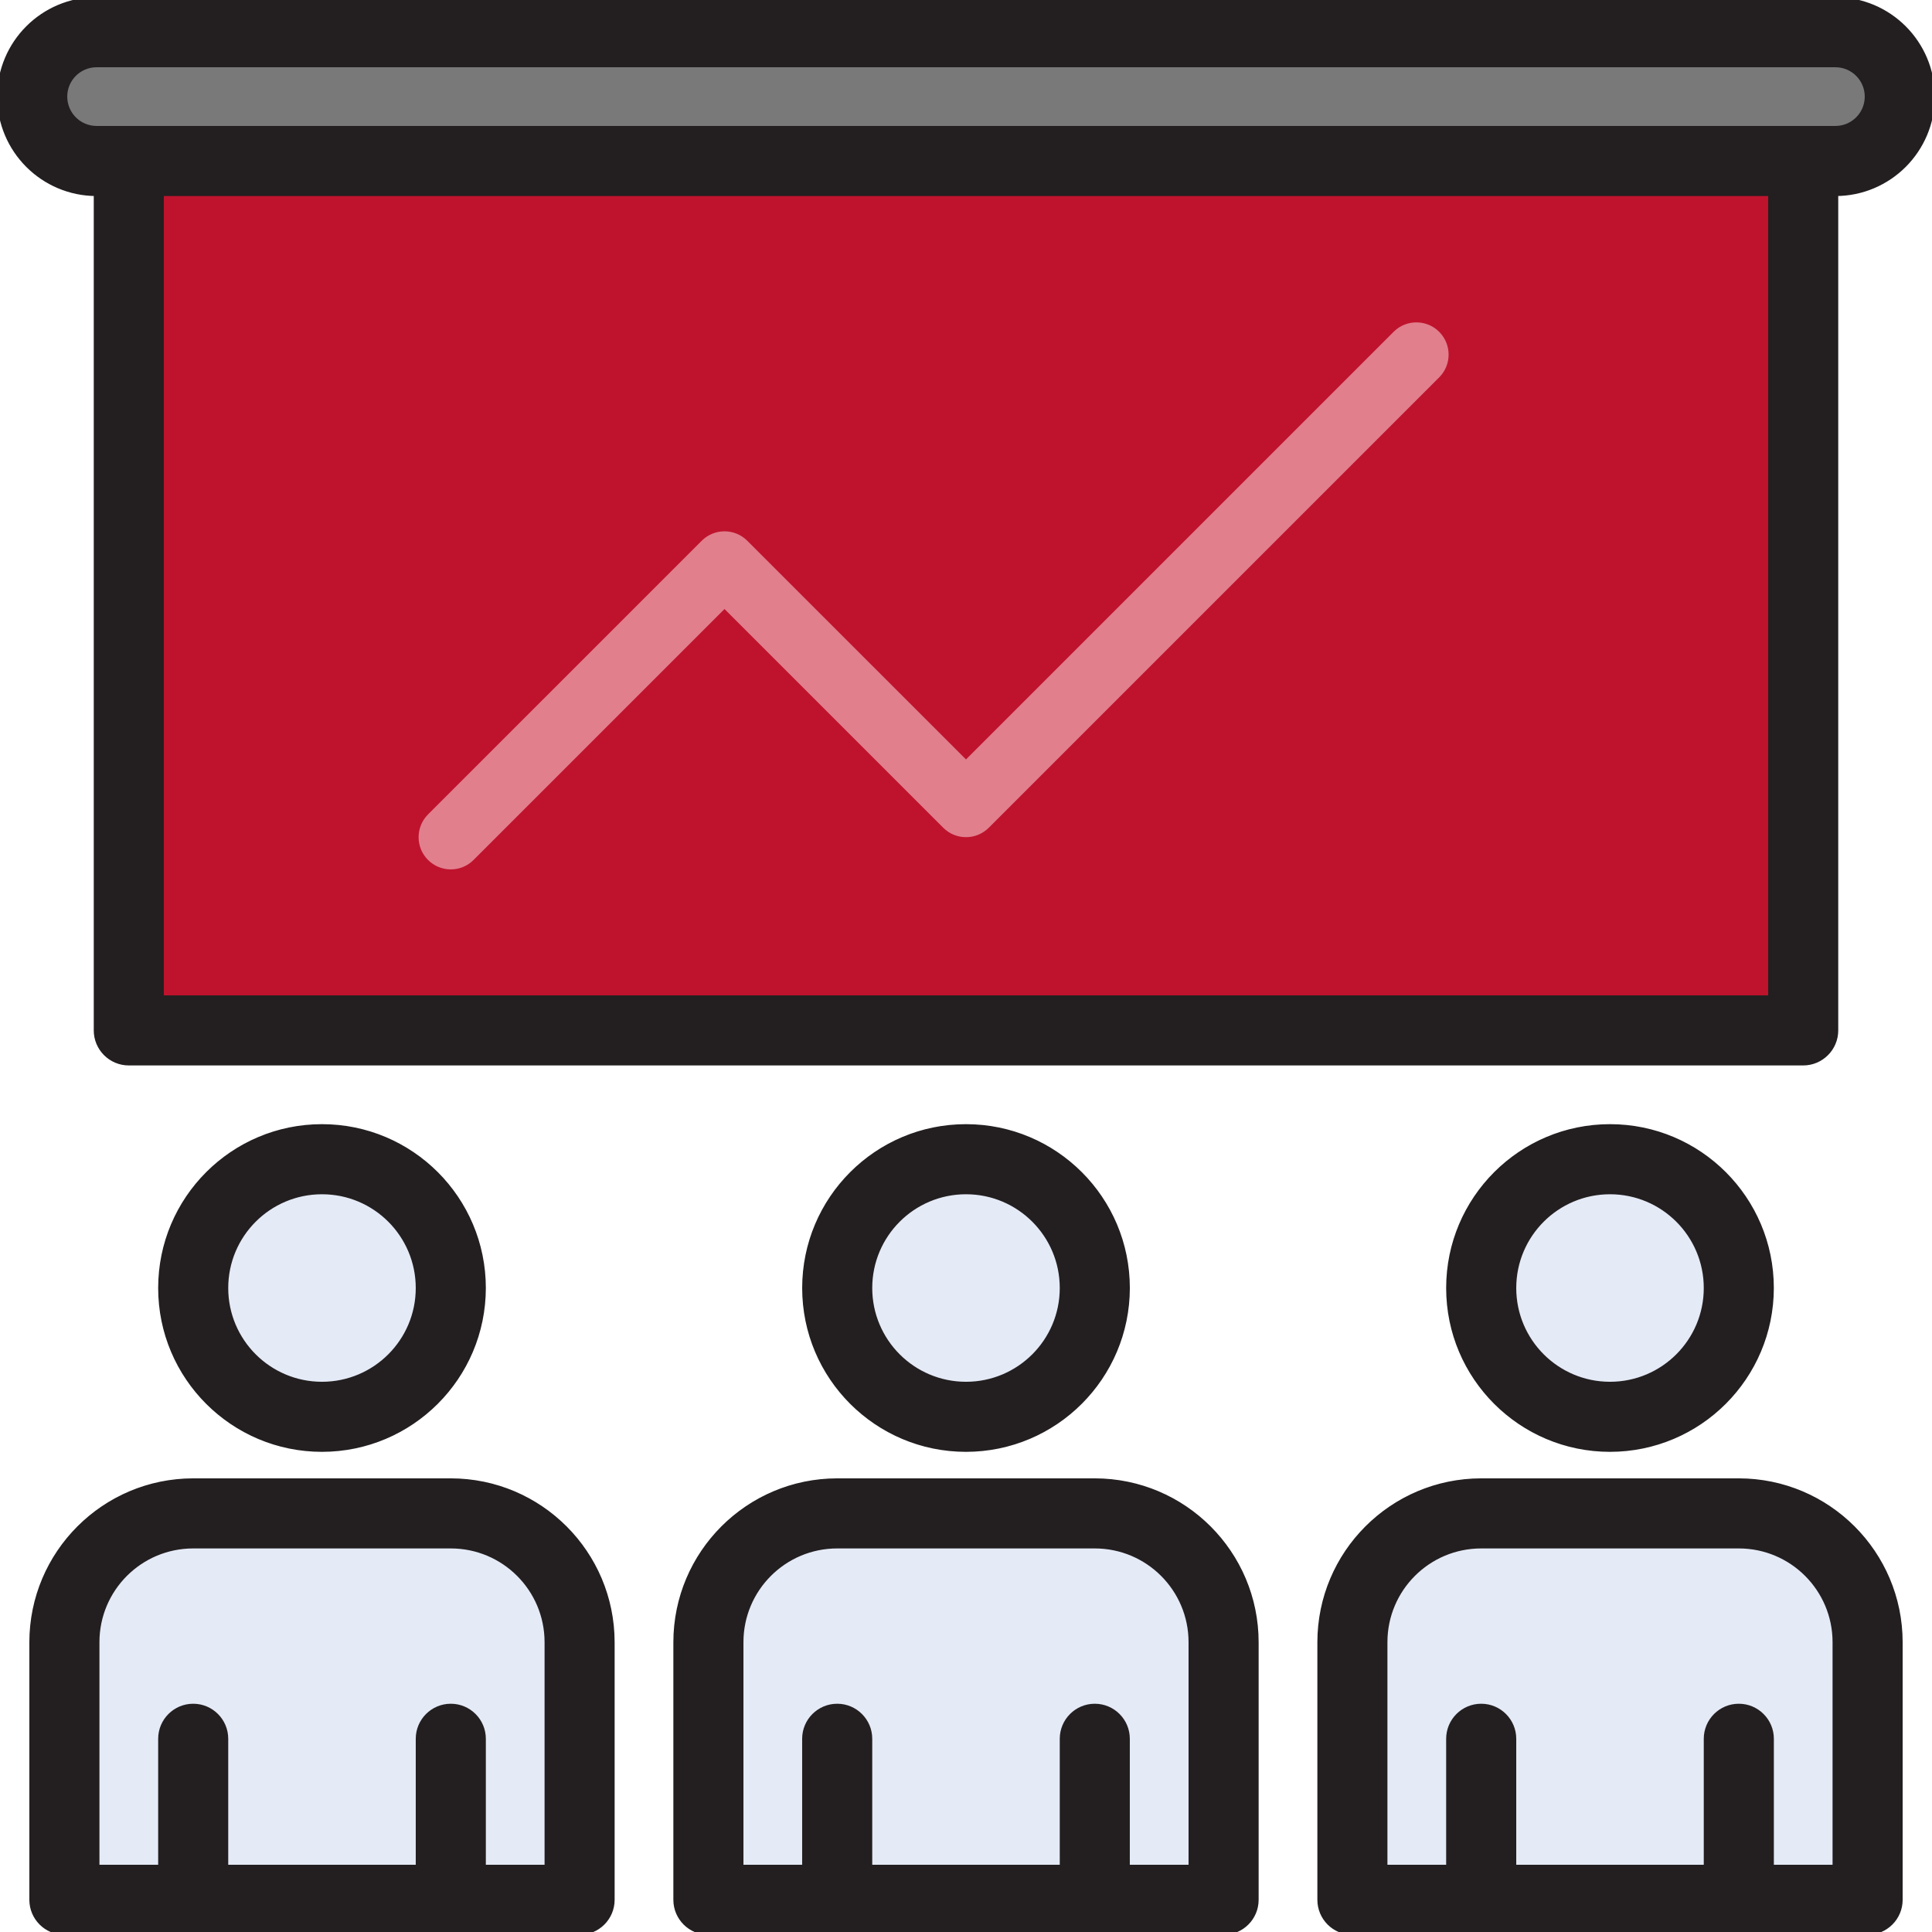
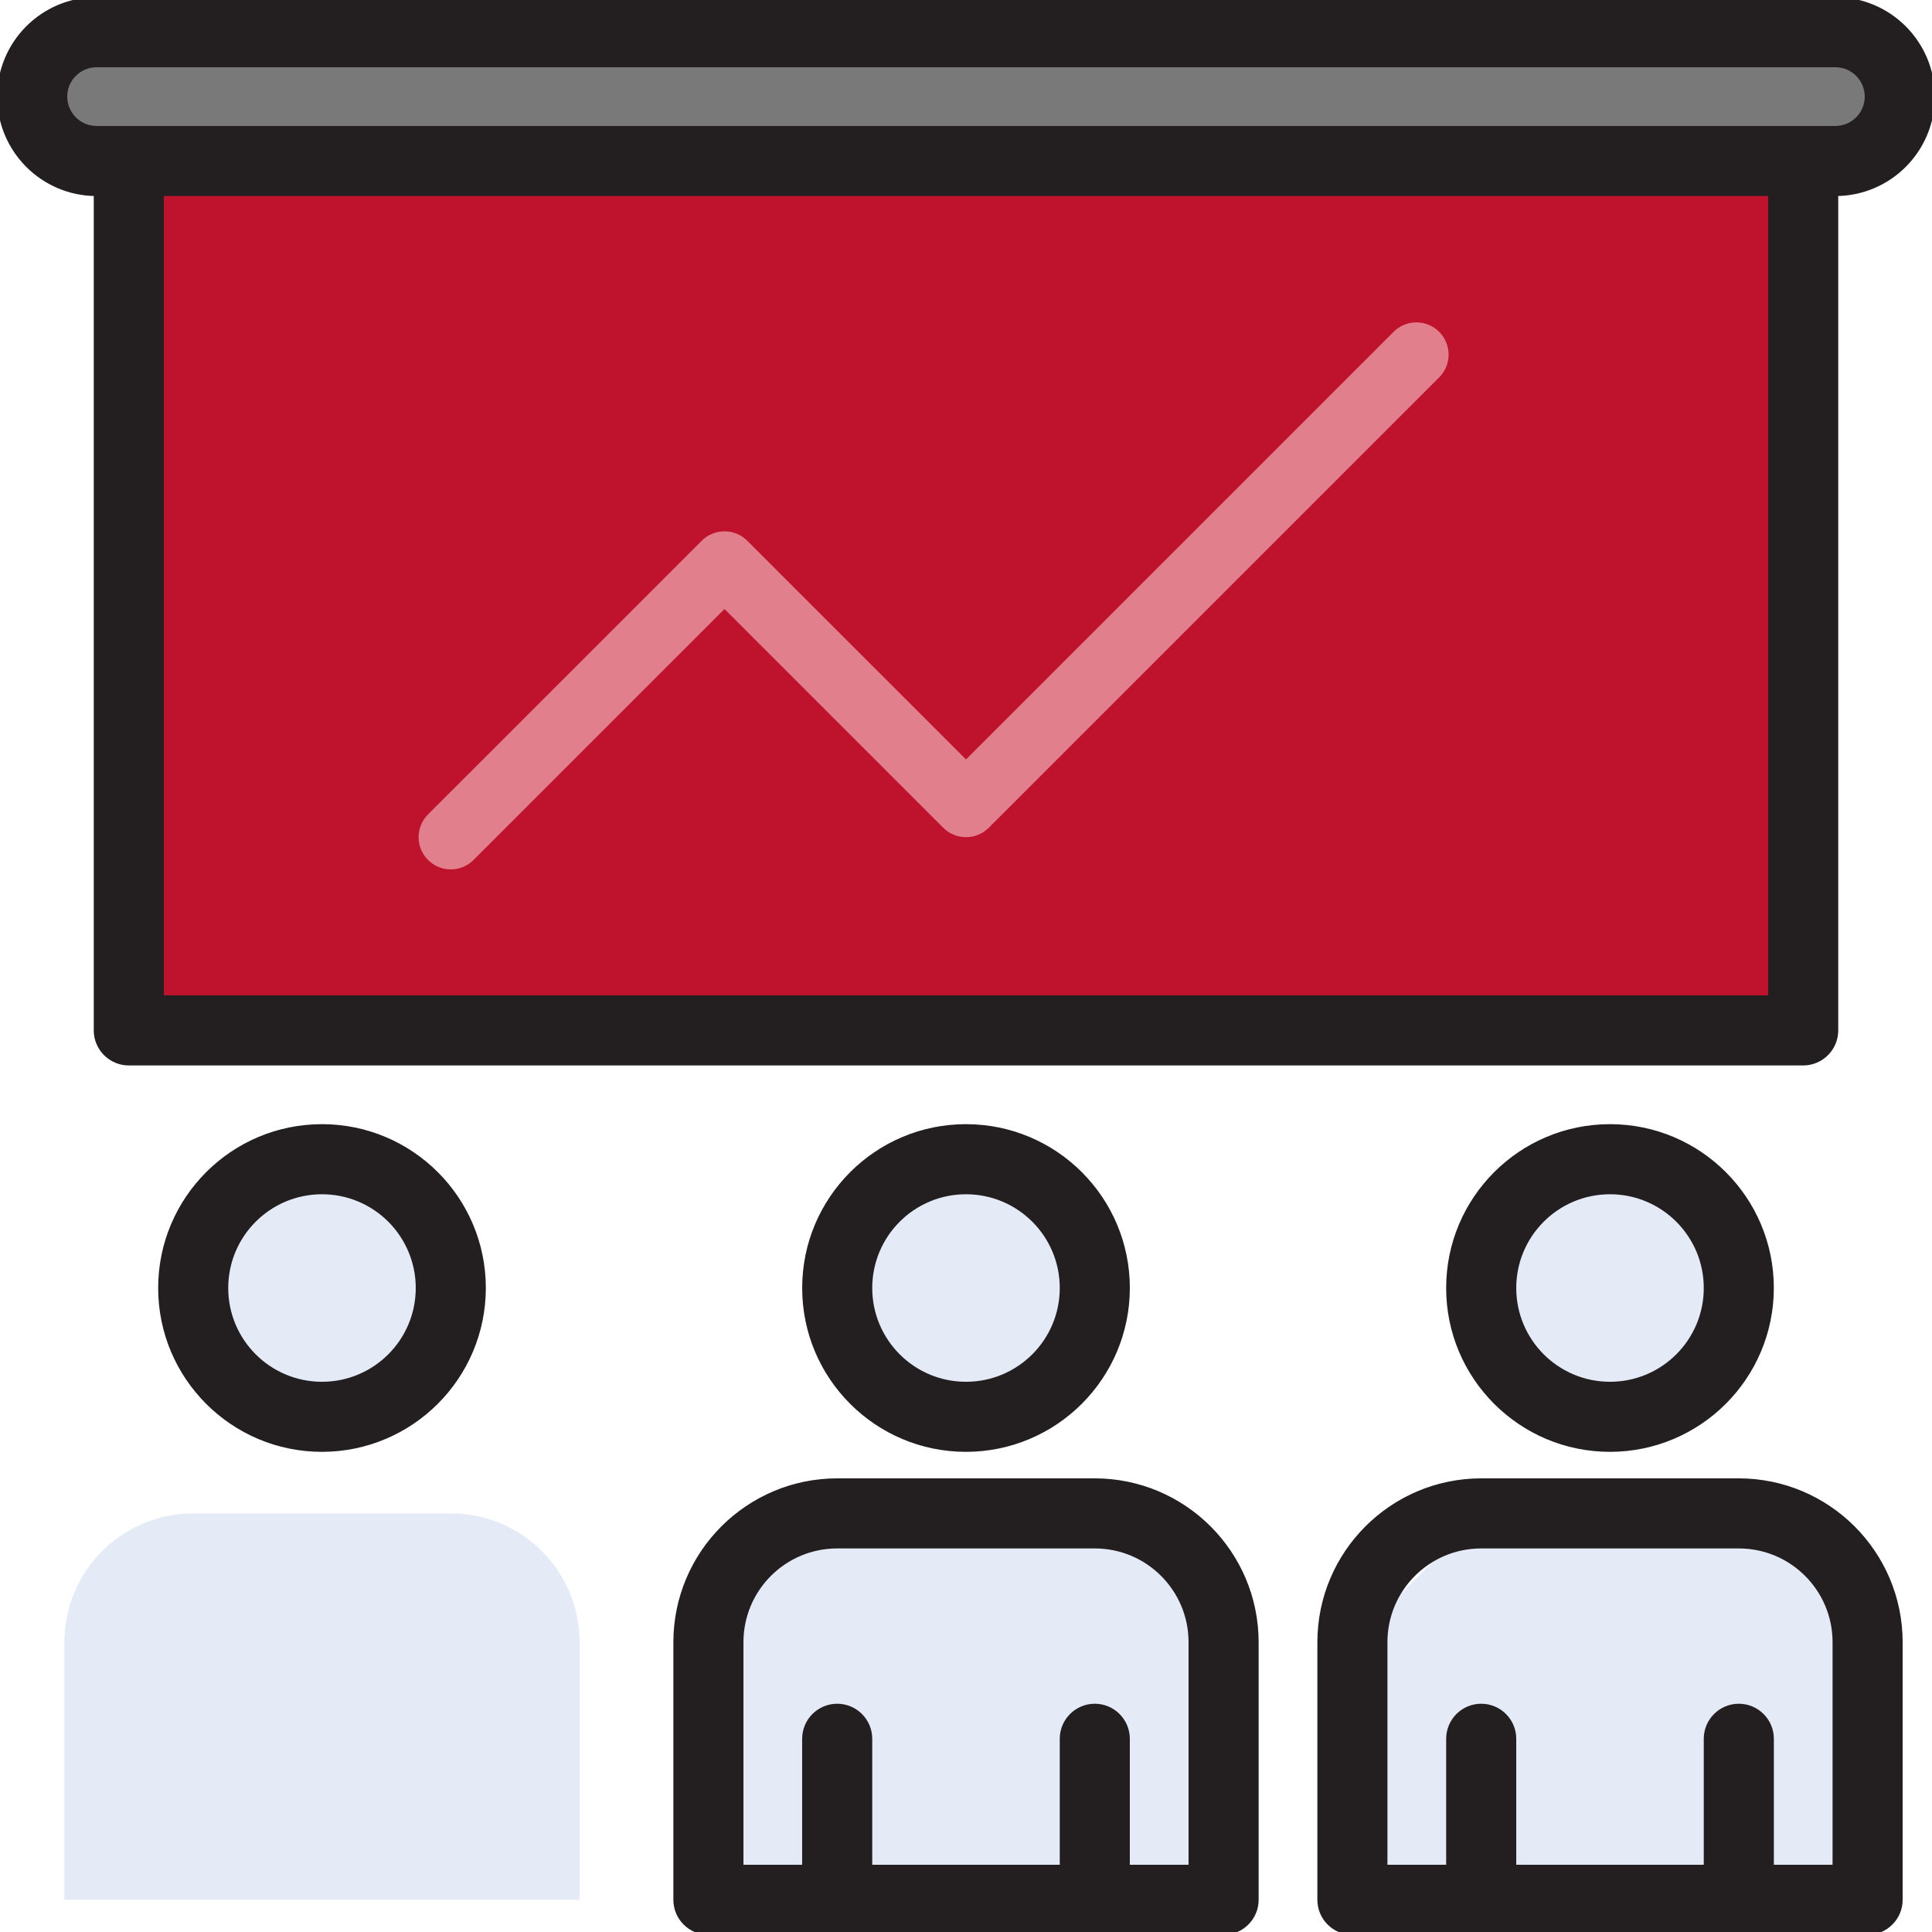
<svg xmlns="http://www.w3.org/2000/svg" width="68" height="68" viewBox="0 0 68 68" fill="none">
  <g clip-path="url(#clip0)">
    <path d="M34 49.866C36.504 49.866 38.533 47.837 38.533 45.333C38.533 42.829 36.504 40.8 34 40.8C31.496 40.8 29.467 42.829 29.467 45.333C29.467 47.837 31.496 49.866 34 49.866Z" fill="#E4EAF6" />
    <path d="M24.933 57.8V66.867H29.466H38.533H43.066V57.8C43.066 55.296 41.037 53.267 38.533 53.267H29.466C26.963 53.267 24.933 55.296 24.933 57.8Z" fill="#E4EAF6" />
    <path d="M11.333 49.866C13.837 49.866 15.866 47.837 15.866 45.333C15.866 42.829 13.837 40.8 11.333 40.8C8.829 40.8 6.8 42.829 6.8 45.333C6.8 47.837 8.829 49.866 11.333 49.866Z" fill="#E4EAF6" />
    <path d="M56.667 49.866C59.17 49.866 61.2 47.837 61.2 45.333C61.2 42.829 59.17 40.8 56.667 40.8C54.163 40.8 52.133 42.829 52.133 45.333C52.133 47.837 54.163 49.866 56.667 49.866Z" fill="#E4EAF6" />
    <path d="M2.267 57.8V66.867H6.8H15.867H20.4V57.8C20.4 55.296 18.37 53.267 15.867 53.267H6.8C4.296 53.267 2.267 55.296 2.267 57.8Z" fill="#E4EAF6" />
-     <path d="M47.6 57.8V66.867H52.133H61.2H65.733V57.8C65.733 55.296 63.704 53.267 61.2 53.267H52.133C49.63 53.267 47.6 55.296 47.6 57.8Z" fill="#E4EAF6" />
+     <path d="M47.6 57.8V66.867H52.133H61.2H65.733V57.8C65.733 55.296 63.704 53.267 61.2 53.267H52.133Z" fill="#E4EAF6" />
    <path d="M64.6 1.133H3.4C2.148 1.133 1.133 2.147 1.133 3.4C1.133 4.652 2.148 5.666 3.4 5.666H64.6C65.852 5.666 66.867 4.652 66.867 3.4C66.867 2.147 65.852 1.133 64.6 1.133Z" fill="#797979" />
    <path d="M4.533 36.267H63.467V5.667H4.533V36.267ZM25.5 19.834L34 28.334L49.867 12.467L34 28.334L25.5 19.834L15.867 29.467L25.5 19.834Z" fill="#BF132D" />
    <path d="M34 51C30.871 51 28.334 48.463 28.334 45.334C28.334 42.205 30.871 39.667 34 39.667C37.129 39.667 39.667 42.205 39.667 45.334C39.663 48.462 37.128 50.997 34 51ZM34 41.934C32.122 41.934 30.6 43.456 30.6 45.334C30.6 47.212 32.122 48.734 34 48.734C35.878 48.734 37.4 47.212 37.4 45.334C37.4 43.456 35.878 41.934 34 41.934Z" fill="#231F20" stroke="#231F20" stroke-width="0.2" />
    <path d="M11.333 51C8.204 51 5.667 48.463 5.667 45.334C5.667 42.205 8.204 39.667 11.333 39.667C14.462 39.667 17 42.205 17 45.334C16.997 48.462 14.461 50.997 11.333 51ZM11.333 41.934C9.455 41.934 7.933 43.456 7.933 45.334C7.933 47.212 9.455 48.734 11.333 48.734C13.211 48.734 14.733 47.212 14.733 45.334C14.733 43.456 13.211 41.934 11.333 41.934Z" fill="#231F20" stroke="#231F20" stroke-width="0.2" />
    <path d="M56.667 51C53.538 51 51 48.463 51 45.334C51 42.205 53.538 39.667 56.667 39.667C59.796 39.667 62.333 42.205 62.333 45.334C62.33 48.462 59.795 50.997 56.667 51ZM56.667 41.934C54.789 41.934 53.267 43.456 53.267 45.334C53.267 47.212 54.789 48.734 56.667 48.734C58.545 48.734 60.067 47.212 60.067 45.334C60.067 43.456 58.544 41.934 56.667 41.934Z" fill="#231F20" stroke="#231F20" stroke-width="0.2" />
    <path d="M38.533 52.133H29.466C26.338 52.136 23.803 54.672 23.8 57.8V66.866C23.8 67.492 24.308 67.999 24.933 67.999H43.066C43.692 67.999 44.2 67.492 44.2 66.866V57.8C44.197 54.672 41.661 52.136 38.533 52.133ZM41.933 65.733H39.666V61.2C39.666 60.574 39.159 60.066 38.533 60.066C37.908 60.066 37.4 60.574 37.4 61.2V65.733H30.6V61.2C30.6 60.574 30.092 60.066 29.467 60.066C28.841 60.066 28.333 60.574 28.333 61.2V65.733H26.067V57.8C26.067 55.922 27.589 54.4 29.467 54.4H38.533C40.411 54.4 41.933 55.922 41.933 57.8V65.733H41.933Z" fill="#231F20" stroke="#231F20" stroke-width="0.2" />
-     <path d="M15.867 52.133H6.8C3.672 52.136 1.137 54.672 1.133 57.8V66.866C1.133 67.492 1.641 67.999 2.267 67.999H20.4C21.026 67.999 21.533 67.492 21.533 66.866V57.8C21.53 54.672 18.995 52.136 15.867 52.133ZM19.267 65.733H17V61.2C17 60.574 16.492 60.066 15.867 60.066C15.241 60.066 14.733 60.574 14.733 61.2V65.733H7.933V61.2C7.933 60.574 7.426 60.066 6.8 60.066C6.175 60.066 5.667 60.574 5.667 61.2V65.733H3.4V57.8C3.4 55.922 4.922 54.4 6.8 54.4H15.867C17.745 54.4 19.267 55.922 19.267 57.8V65.733Z" fill="#231F20" stroke="#231F20" stroke-width="0.2" />
    <path d="M61.2 52.133H52.133C49.005 52.136 46.47 54.672 46.467 57.8V66.866C46.467 67.492 46.974 67.999 47.6 67.999H65.733C66.359 67.999 66.867 67.492 66.867 66.866V57.8C66.864 54.672 64.328 52.136 61.2 52.133ZM64.6 65.733H62.334V61.2C62.334 60.574 61.826 60.066 61.2 60.066C60.575 60.066 60.067 60.574 60.067 61.2V65.733H53.267V61.2C53.267 60.574 52.759 60.066 52.134 60.066C51.508 60.066 51 60.574 51 61.2V65.733H48.733V57.8C48.733 55.922 50.255 54.4 52.133 54.4H61.2C63.078 54.4 64.6 55.922 64.6 57.8V65.733Z" fill="#231F20" stroke="#231F20" stroke-width="0.2" />
    <path d="M64.6 0H3.4C1.522 0 0 1.522 0 3.4C0 5.278 1.522 6.8 3.4 6.8V36.267C3.4 36.892 3.908 37.4 4.533 37.4H63.467C64.092 37.4 64.6 36.892 64.6 36.267V6.8C66.478 6.8 68 5.278 68 3.4C68 1.522 66.478 0 64.6 0ZM62.333 35.133H5.667V6.8H62.333V35.133H62.333ZM64.6 4.533H3.4C2.774 4.533 2.267 4.026 2.267 3.4C2.267 2.774 2.774 2.267 3.4 2.267H64.6C65.225 2.267 65.733 2.774 65.733 3.4C65.733 4.026 65.225 4.533 64.6 4.533Z" fill="#231F20" stroke="#231F20" stroke-width="0.2" />
    <path d="M15.867 30.6C15.241 30.6 14.733 30.092 14.733 29.466C14.733 29.166 14.852 28.878 15.065 28.665L24.699 19.032C25.141 18.59 25.859 18.59 26.301 19.032L34 26.73L49.065 11.665C49.515 11.23 50.233 11.242 50.668 11.693C51.092 12.133 51.092 12.829 50.668 13.268L34.801 29.134C34.359 29.576 33.641 29.576 33.199 29.134L25.5 21.435L16.668 30.267C16.456 30.481 16.167 30.6 15.867 30.6Z" fill="#E17F8D" />
  </g>
  <defs>
    <clipPath id="clip0">
      <rect width="68" height="68" fill="white" />
    </clipPath>
  </defs>
</svg>